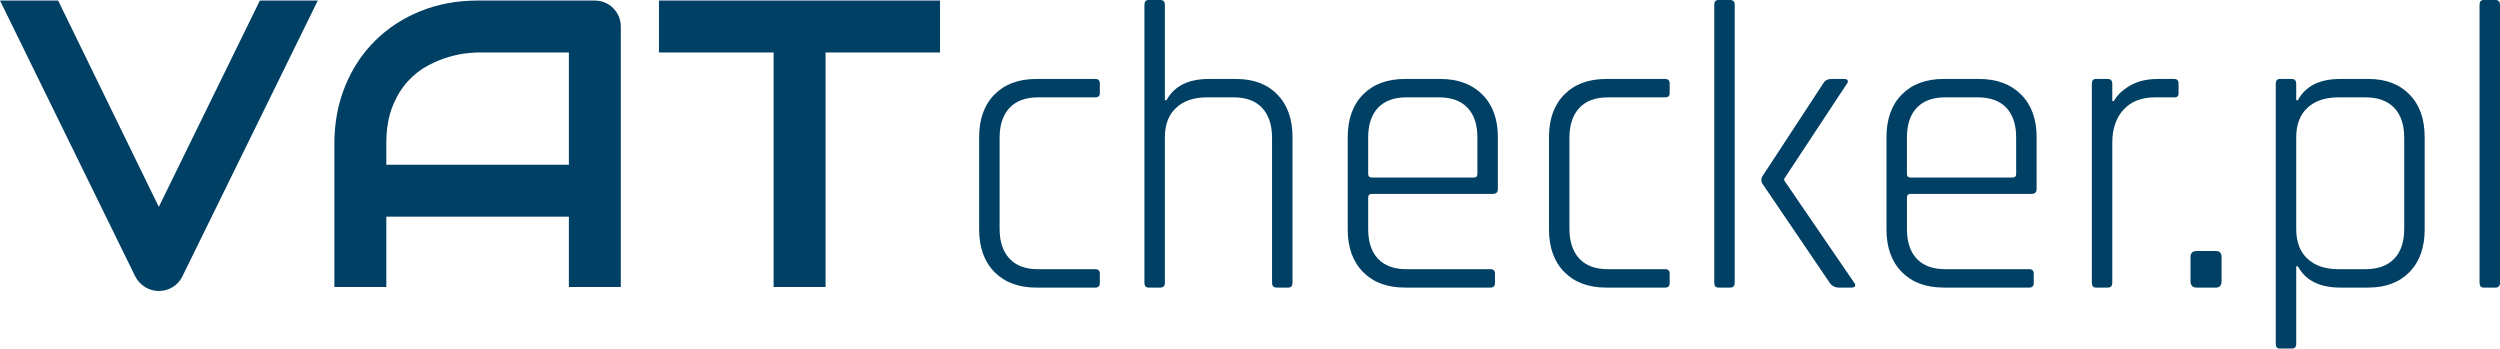
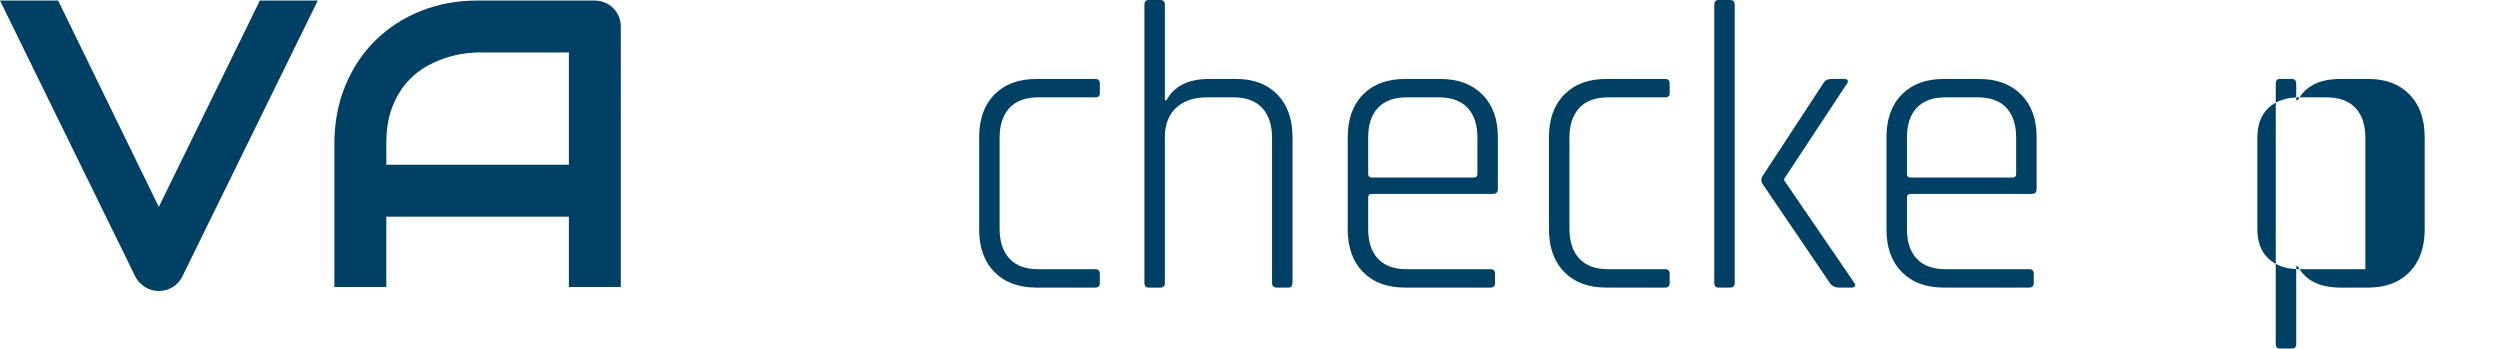
<svg xmlns="http://www.w3.org/2000/svg" xmlns:ns1="http://sodipodi.sourceforge.net/DTD/sodipodi-0.dtd" xmlns:ns2="http://www.inkscape.org/namespaces/inkscape" xmlns:ns3="&amp;ns_ai;" version="1.1" id="Warstwa_1" x="0px" y="0px" width="562.236" height="78.384" viewBox="0 0 562.236 78.384" enable-background="new 0 0 722.998 270" xml:space="preserve" ns1:docname="logo2.svg" ns2:version="0.92.4 (5da689c313, 2019-01-14)">
  <defs id="defs3815" />
  <ns1:namedview pagecolor="#ffffff" bordercolor="#666666" borderopacity="1" objecttolerance="10" gridtolerance="10" guidetolerance="10" ns2:pageopacity="0" ns2:pageshadow="2" ns2:window-width="3840" ns2:window-height="2075" id="namedview3813" showgrid="false" ns2:zoom="5.0816186" ns2:cx="281.11799" ns2:cy="50.521" ns2:window-x="-10" ns2:window-y="-10" ns2:window-maximized="1" ns2:current-layer="Warstwa_1" />
  <switch id="switch3810" transform="translate(-80.381,-107.137)">
    <g ns3:extraneous="self" id="g3808">
      <g id="g3794">
        <g id="g3772">
          <path d="m 151.852,107.26 -30.502,62.127 c -0.479,0.959 -1.19,1.729 -2.134,2.313 -0.944,0.584 -1.984,0.876 -3.122,0.876 -1.108,0 -2.134,-0.292 -3.077,-0.876 -0.943,-0.584 -1.67,-1.354 -2.179,-2.313 L 80.381,107.26 h 13.072 l 22.641,46.404 22.73,-46.404 z" id="path3766" ns2:connector-curvature="0" style="fill:#004065" />
          <path d="m 219.998,171.678 h -11.68 V 155.865 H 167.26 v 15.813 h -11.68 v -32.209 c 0,-4.701 0.809,-9.029 2.426,-12.982 1.617,-3.953 3.863,-7.352 6.738,-10.197 2.875,-2.845 6.273,-5.061 10.197,-6.648 3.923,-1.587 8.205,-2.381 12.848,-2.381 h 26.324 c 0.809,0 1.572,0.15 2.291,0.449 0.719,0.3 1.348,0.719 1.887,1.258 0.539,0.539 0.958,1.168 1.258,1.887 0.299,0.719 0.449,1.482 0.449,2.291 z M 167.26,144.186 h 41.059 V 118.94 H 187.79 c -0.359,0 -1.116,0.053 -2.269,0.157 -1.153,0.105 -2.486,0.367 -3.998,0.786 -1.513,0.42 -3.107,1.063 -4.784,1.932 -1.678,0.869 -3.22,2.066 -4.627,3.594 -1.408,1.527 -2.568,3.437 -3.481,5.728 -0.914,2.291 -1.37,5.069 -1.37,8.333 v 4.716 z" id="path3768" ns2:connector-curvature="0" style="fill:#004065" />
-           <path d="m 291.783,118.939 h -25.74 v 52.738 h -11.68 v -52.738 h -25.785 v -11.68 h 63.205 z" id="path3770" ns2:connector-curvature="0" style="fill:#004065" />
        </g>
        <path d="m 327.727,168.686 v 2.115 c 0,0.676 -0.338,1.012 -1.012,1.012 h -13.248 c -3.987,0 -7.13,-1.164 -9.43,-3.496 -2.301,-2.33 -3.45,-5.52 -3.45,-9.568 v -20.792 c 0,-4.048 1.149,-7.236 3.45,-9.567 2.3,-2.33 5.442,-3.496 9.43,-3.496 h 13.248 c 0.674,0 1.012,0.338 1.012,1.012 v 2.208 c 0,0.614 -0.338,0.92 -1.012,0.92 h -12.881 c -2.821,0 -4.968,0.798 -6.439,2.393 -1.472,1.596 -2.208,3.834 -2.208,6.716 v 20.424 c 0,2.885 0.736,5.123 2.208,6.717 1.472,1.596 3.618,2.393 6.439,2.393 h 12.881 c 0.674,-0.003 1.012,0.335 1.012,1.009 z" id="path3774" ns2:connector-curvature="0" style="fill:#004065" />
        <path d="m 341.343,171.813 h -2.668 c -0.614,0 -0.92,-0.367 -0.92,-1.104 v -62.468 c 0,-0.736 0.306,-1.104 0.92,-1.104 h 2.668 c 0.674,0 1.012,0.368 1.012,1.104 v 21.436 h 0.368 c 1.716,-3.188 4.906,-4.784 9.567,-4.784 h 6.072 c 3.925,0 7.022,1.166 9.292,3.496 2.269,2.331 3.404,5.52 3.404,9.567 v 32.753 c 0,0.736 -0.308,1.104 -0.92,1.104 h -2.668 c -0.676,0 -1.013,-0.367 -1.013,-1.104 v -32.568 c 0,-2.882 -0.735,-5.12 -2.207,-6.716 -1.473,-1.595 -3.62,-2.393 -6.44,-2.393 h -5.98 c -2.943,0 -5.26,0.782 -6.945,2.347 -1.688,1.563 -2.53,3.787 -2.53,6.67 v 32.66 c -0.001,0.736 -0.338,1.104 -1.012,1.104 z" id="path3776" ns2:connector-curvature="0" style="fill:#004065" />
        <path d="m 415.585,171.813 h -19.228 c -3.988,0 -7.13,-1.164 -9.431,-3.496 -2.3,-2.33 -3.449,-5.52 -3.449,-9.568 v -20.792 c 0,-4.048 1.149,-7.236 3.449,-9.567 2.301,-2.33 5.442,-3.496 9.431,-3.496 h 7.912 c 3.985,0 7.144,1.166 9.476,3.496 2.33,2.331 3.496,5.52 3.496,9.567 v 11.685 c 0,0.736 -0.368,1.104 -1.104,1.104 h -27.231 c -0.552,0 -0.828,0.277 -0.828,0.828 v 7.084 c 0,2.885 0.736,5.107 2.208,6.67 1.472,1.564 3.618,2.348 6.439,2.348 h 18.86 c 0.674,0 1.012,0.338 1.012,1.012 v 2.115 c 0,0.674 -0.338,1.01 -1.012,1.01 z m -26.68,-24.749 h 22.908 c 0.552,0 0.827,-0.276 0.827,-0.828 v -8.188 c 0,-2.883 -0.735,-5.106 -2.208,-6.67 -1.472,-1.564 -3.619,-2.347 -6.439,-2.347 h -7.269 c -2.821,0 -4.968,0.782 -6.439,2.347 -1.472,1.563 -2.208,3.787 -2.208,6.67 v 8.188 c 0,0.552 0.277,0.828 0.828,0.828 z" id="path3778" ns2:connector-curvature="0" style="fill:#004065" />
        <path d="m 455.88,168.686 v 2.115 c 0,0.676 -0.338,1.012 -1.012,1.012 H 441.62 c -3.988,0 -7.13,-1.164 -9.431,-3.496 -2.3,-2.33 -3.449,-5.52 -3.449,-9.568 v -20.792 c 0,-4.048 1.149,-7.236 3.449,-9.567 2.301,-2.33 5.442,-3.496 9.431,-3.496 h 13.248 c 0.674,0 1.012,0.338 1.012,1.012 v 2.208 c 0,0.614 -0.338,0.92 -1.012,0.92 h -12.881 c -2.821,0 -4.968,0.798 -6.439,2.393 -1.472,1.596 -2.208,3.834 -2.208,6.716 v 20.424 c 0,2.885 0.736,5.123 2.208,6.717 1.472,1.596 3.618,2.393 6.439,2.393 h 12.881 c 0.674,-0.003 1.012,0.335 1.012,1.009 z" id="path3780" ns2:connector-curvature="0" style="fill:#004065" />
        <path d="m 469.496,171.813 h -2.668 c -0.614,0 -0.92,-0.367 -0.92,-1.104 v -62.468 c 0,-0.736 0.306,-1.104 0.92,-1.104 h 2.668 c 0.674,0 1.012,0.368 1.012,1.104 v 62.468 c 0,0.736 -0.338,1.104 -1.012,1.104 z m 22.816,-46.92 h 2.853 c 0.368,0 0.612,0.107 0.735,0.322 0.123,0.215 0.061,0.476 -0.184,0.781 l -14.076,21.345 v 0.368 l 15.732,23 c 0.244,0.309 0.306,0.568 0.184,0.781 -0.123,0.217 -0.368,0.322 -0.736,0.322 h -2.852 c -0.92,0 -1.626,-0.367 -2.116,-1.104 l -15.18,-22.356 c -0.246,-0.49 -0.246,-0.98 0,-1.472 l 13.8,-21.068 c 0.368,-0.612 0.98,-0.919 1.84,-0.919 z" id="path3782" ns2:connector-curvature="0" style="fill:#004065" />
        <path d="M 536.748,171.813 H 517.52 c -3.988,0 -7.13,-1.164 -9.431,-3.496 -2.3,-2.33 -3.449,-5.52 -3.449,-9.568 v -20.792 c 0,-4.048 1.149,-7.236 3.449,-9.567 2.301,-2.33 5.442,-3.496 9.431,-3.496 h 7.912 c 3.985,0 7.144,1.166 9.476,3.496 2.33,2.331 3.496,5.52 3.496,9.567 v 11.685 c 0,0.736 -0.368,1.104 -1.104,1.104 h -27.231 c -0.552,0 -0.828,0.277 -0.828,0.828 v 7.084 c 0,2.885 0.736,5.107 2.208,6.67 1.472,1.564 3.618,2.348 6.439,2.348 h 18.86 c 0.674,0 1.012,0.338 1.012,1.012 v 2.115 c 0,0.674 -0.338,1.01 -1.012,1.01 z m -26.68,-24.749 h 22.908 c 0.552,0 0.827,-0.276 0.827,-0.828 v -8.188 c 0,-2.883 -0.735,-5.106 -2.208,-6.67 -1.472,-1.564 -3.619,-2.347 -6.439,-2.347 h -7.269 c -2.821,0 -4.968,0.782 -6.439,2.347 -1.472,1.563 -2.208,3.787 -2.208,6.67 v 8.188 c 0,0.552 0.277,0.828 0.828,0.828 z" id="path3784" ns2:connector-curvature="0" style="fill:#004065" />
-         <path d="m 554.411,171.813 h -2.668 c -0.614,0 -0.92,-0.367 -0.92,-1.104 v -44.713 c 0,-0.735 0.306,-1.104 0.92,-1.104 h 2.668 c 0.674,0 1.012,0.368 1.012,1.104 v 3.864 h 0.368 c 0.674,-1.288 1.87,-2.438 3.588,-3.45 1.717,-1.012 3.832,-1.518 6.348,-1.518 h 3.588 c 0.675,0 1.013,0.338 1.013,1.012 v 2.208 c 0,0.676 -0.338,0.982 -1.013,0.92 h -4.323 c -3.006,0 -5.353,0.92 -7.038,2.761 -1.688,1.84 -2.53,4.323 -2.53,7.451 v 31.465 c -10e-4,0.736 -0.339,1.104 -1.013,1.104 z" id="path3786" ns2:connector-curvature="0" style="fill:#004065" />
-         <path d="m 580.002,164.965 v 5.352 c 0,0.998 -0.417,1.496 -1.247,1.496 h -4.366 c -0.916,0 -1.372,-0.498 -1.372,-1.496 v -5.352 c 0,-0.916 0.456,-1.374 1.372,-1.374 h 4.366 c 0.83,0 1.247,0.458 1.247,1.374 z" id="path3788" ns2:connector-curvature="0" style="fill:#004065" />
-         <path d="m 595.777,185.521 h -2.668 c -0.614,0 -0.92,-0.338 -0.92,-1.012 v -58.514 c 0,-0.735 0.306,-1.104 0.92,-1.104 h 2.668 c 0.674,0 1.012,0.368 1.012,1.104 v 3.681 h 0.368 c 1.716,-3.188 4.906,-4.784 9.567,-4.784 h 6.257 c 3.924,0 7.021,1.166 9.292,3.496 2.268,2.331 3.403,5.52 3.403,9.567 v 20.792 c 0,4.049 -1.136,7.238 -3.403,9.568 -2.271,2.332 -5.368,3.496 -9.292,3.496 h -6.257 c -4.661,0 -7.852,-1.594 -9.567,-4.783 h -0.368 v 17.48 c 0,0.676 -0.338,1.013 -1.012,1.013 z m 10.488,-17.847 h 6.072 c 2.82,0 4.982,-0.783 6.486,-2.348 1.502,-1.563 2.254,-3.816 2.254,-6.762 V 138.14 c 0,-2.944 -0.752,-5.198 -2.254,-6.762 -1.504,-1.564 -3.666,-2.347 -6.486,-2.347 h -6.072 c -2.943,0 -5.26,0.782 -6.945,2.347 -1.688,1.563 -2.53,3.787 -2.53,6.67 v 20.607 c 0,2.885 0.843,5.107 2.53,6.67 1.685,1.566 4.001,2.349 6.945,2.349 z" id="path3790" ns2:connector-curvature="0" style="fill:#004065" />
-         <path d="m 641.605,171.813 h -2.668 c -0.614,0 -0.92,-0.367 -0.92,-1.104 v -62.468 c 0,-0.736 0.306,-1.104 0.92,-1.104 h 2.668 c 0.674,0 1.012,0.368 1.012,1.104 v 62.468 c 0,0.736 -0.338,1.104 -1.012,1.104 z" id="path3792" ns2:connector-curvature="0" style="fill:#004065" />
+         <path d="m 595.777,185.521 h -2.668 c -0.614,0 -0.92,-0.338 -0.92,-1.012 v -58.514 c 0,-0.735 0.306,-1.104 0.92,-1.104 h 2.668 c 0.674,0 1.012,0.368 1.012,1.104 v 3.681 h 0.368 c 1.716,-3.188 4.906,-4.784 9.567,-4.784 h 6.257 c 3.924,0 7.021,1.166 9.292,3.496 2.268,2.331 3.403,5.52 3.403,9.567 v 20.792 c 0,4.049 -1.136,7.238 -3.403,9.568 -2.271,2.332 -5.368,3.496 -9.292,3.496 h -6.257 c -4.661,0 -7.852,-1.594 -9.567,-4.783 h -0.368 v 17.48 c 0,0.676 -0.338,1.013 -1.012,1.013 z m 10.488,-17.847 h 6.072 V 138.14 c 0,-2.944 -0.752,-5.198 -2.254,-6.762 -1.504,-1.564 -3.666,-2.347 -6.486,-2.347 h -6.072 c -2.943,0 -5.26,0.782 -6.945,2.347 -1.688,1.563 -2.53,3.787 -2.53,6.67 v 20.607 c 0,2.885 0.843,5.107 2.53,6.67 1.685,1.566 4.001,2.349 6.945,2.349 z" id="path3790" ns2:connector-curvature="0" style="fill:#004065" />
      </g>
      <g id="g3796">
		</g>
      <g id="g3798">
		</g>
      <g id="g3800">
		</g>
      <g id="g3802">
		</g>
      <g id="g3804">
		</g>
      <g id="g3806">
		</g>
    </g>
  </switch>
</svg>